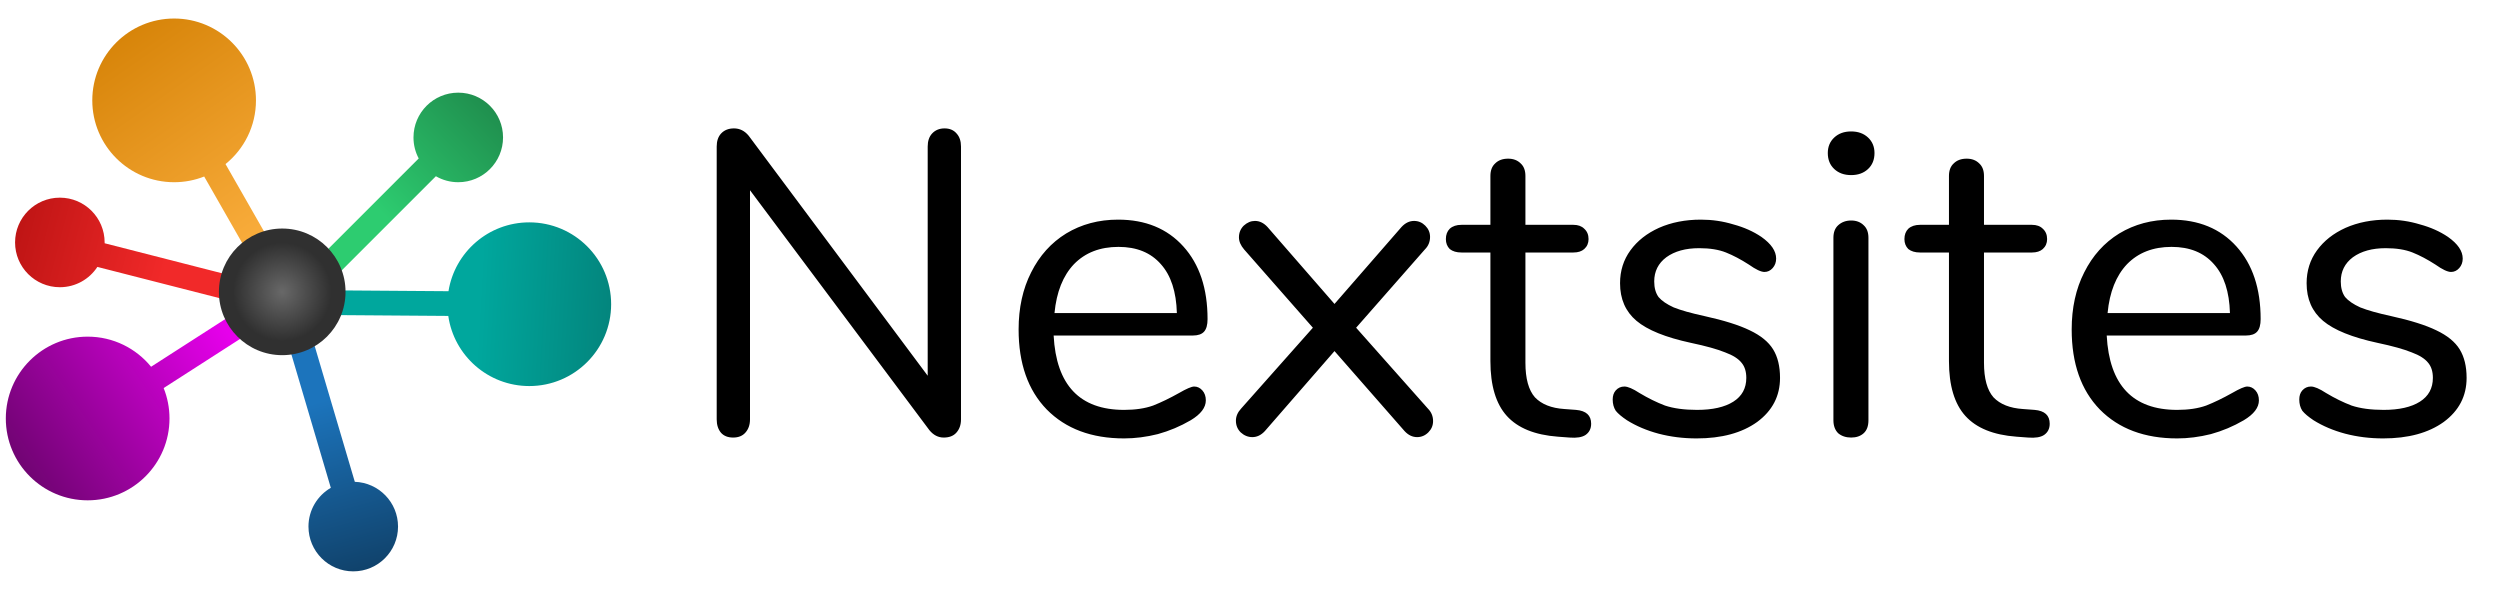
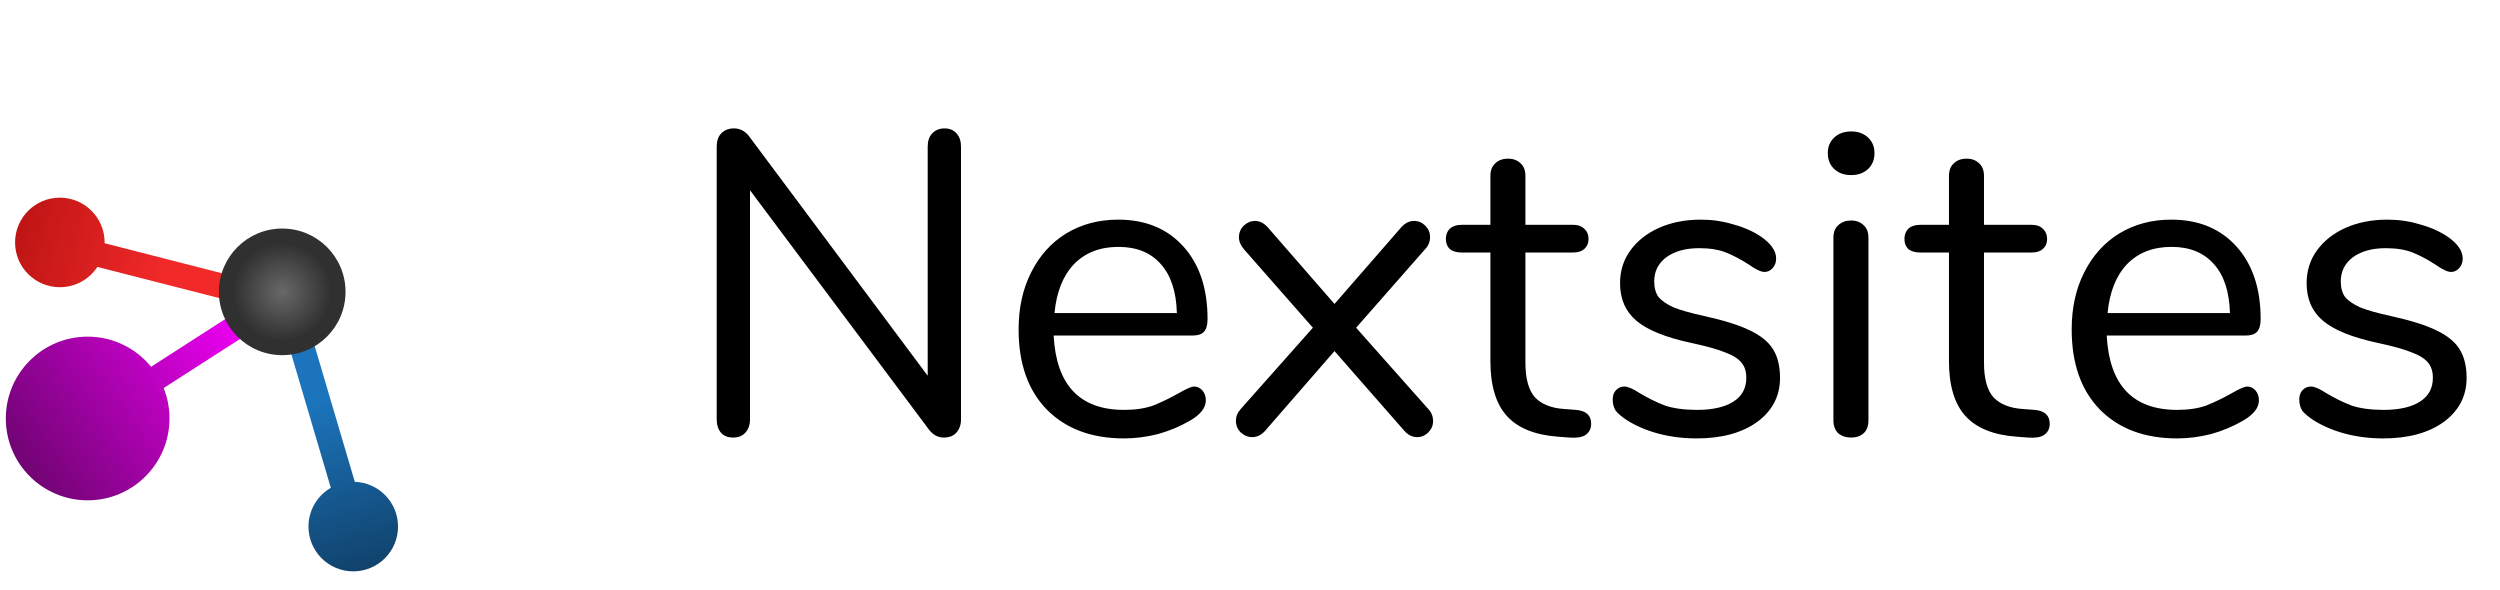
<svg xmlns="http://www.w3.org/2000/svg" width="178" height="42" viewBox="0 0 178 42" fill="none">
-   <path fill-rule="evenodd" clip-rule="evenodd" d="M32.628 12.974C34.389 12.974 35.817 11.546 35.817 9.785C35.817 8.024 34.389 6.597 32.628 6.597C30.867 6.597 29.44 8.024 29.44 9.785C29.44 10.326 29.575 10.836 29.812 11.282L22.843 18.251L24.087 19.495L31.035 12.548C31.503 12.819 32.048 12.974 32.628 12.974Z" fill="url(#paint0_linear_119_32)" />
-   <path fill-rule="evenodd" clip-rule="evenodd" d="M37.686 27.487C40.904 27.487 43.513 24.878 43.513 21.66C43.513 18.441 40.904 15.832 37.686 15.832C34.782 15.832 32.375 17.956 31.932 20.734L23.283 20.67L23.27 22.429L31.918 22.494C32.322 25.317 34.751 27.487 37.686 27.487Z" fill="url(#paint1_linear_119_32)" />
  <path fill-rule="evenodd" clip-rule="evenodd" d="M25.262 34.304L22.403 24.628L20.716 25.127L23.554 34.732C22.603 35.284 21.963 36.313 21.963 37.492C21.963 39.253 23.391 40.681 25.152 40.681C26.913 40.681 28.34 39.253 28.34 37.492C28.34 35.766 26.969 34.36 25.256 34.305L25.262 34.304Z" fill="url(#paint2_linear_119_32)" />
  <path fill-rule="evenodd" clip-rule="evenodd" d="M11.652 27.629L17.346 23.969L16.394 22.489L10.757 26.113C9.688 24.804 8.062 23.969 6.241 23.969C3.023 23.969 0.414 26.578 0.414 29.796C0.414 33.014 3.023 35.623 6.241 35.623C9.459 35.623 12.068 33.014 12.068 29.796C12.068 29.03 11.92 28.299 11.652 27.629Z" fill="url(#paint3_linear_119_32)" />
  <path fill-rule="evenodd" clip-rule="evenodd" d="M7.45 17.32C7.45 17.301 7.45 17.281 7.45 17.262C7.45 15.501 6.023 14.073 4.262 14.073C2.501 14.073 1.073 15.501 1.073 17.262C1.073 19.023 2.501 20.45 4.262 20.45C5.38 20.45 6.364 19.875 6.933 19.004L16.026 21.33L16.462 19.625L7.45 17.32Z" fill="url(#paint4_linear_119_32)" />
-   <path fill-rule="evenodd" clip-rule="evenodd" d="M16.057 11.682C17.38 10.613 18.225 8.979 18.225 7.147C18.225 3.928 15.616 1.319 12.398 1.319C9.18 1.319 6.571 3.928 6.571 7.147C6.571 10.365 9.18 12.974 12.398 12.974C13.153 12.974 13.875 12.83 14.538 12.568L17.785 18.251L19.313 17.378L16.057 11.682Z" fill="url(#paint5_linear_119_32)" />
  <circle cx="20.094" cy="20.78" r="4.508" fill="url(#paint6_radial_119_32)" />
  <path d="M67.253 9.142C67.623 9.142 67.91 9.266 68.115 9.512C68.32 9.738 68.423 10.045 68.423 10.435V29.861C68.423 30.251 68.31 30.569 68.084 30.815C67.879 31.041 67.581 31.154 67.192 31.154C66.802 31.154 66.463 30.98 66.175 30.631L53.4 13.545V29.861C53.4 30.251 53.287 30.569 53.061 30.815C52.856 31.041 52.568 31.154 52.199 31.154C51.83 31.154 51.542 31.041 51.337 30.815C51.132 30.569 51.029 30.251 51.029 29.861V10.435C51.029 10.045 51.132 9.738 51.337 9.512C51.563 9.266 51.871 9.142 52.261 9.142C52.671 9.142 53.02 9.317 53.307 9.666L66.052 26.752V10.435C66.052 10.045 66.155 9.738 66.36 9.512C66.586 9.266 66.884 9.142 67.253 9.142ZM85.024 27.521C85.25 27.521 85.445 27.614 85.609 27.798C85.773 27.983 85.855 28.219 85.855 28.506C85.855 29.02 85.496 29.491 84.778 29.922C84.039 30.354 83.259 30.682 82.438 30.908C81.617 31.113 80.817 31.215 80.037 31.215C77.718 31.215 75.881 30.528 74.526 29.153C73.192 27.778 72.525 25.879 72.525 23.458C72.525 21.918 72.823 20.564 73.418 19.394C74.013 18.204 74.844 17.28 75.912 16.623C76.999 15.966 78.231 15.638 79.606 15.638C81.556 15.638 83.105 16.274 84.254 17.547C85.404 18.819 85.978 20.543 85.978 22.719C85.978 23.129 85.896 23.427 85.732 23.611C85.568 23.796 85.301 23.889 84.932 23.889H75.019C75.204 27.419 76.876 29.184 80.037 29.184C80.837 29.184 81.525 29.081 82.1 28.876C82.674 28.65 83.29 28.352 83.947 27.983C84.48 27.675 84.839 27.521 85.024 27.521ZM79.637 17.578C78.323 17.578 77.266 17.988 76.466 18.809C75.686 19.63 75.224 20.79 75.08 22.288H83.793C83.752 20.769 83.372 19.609 82.654 18.809C81.935 17.988 80.93 17.578 79.637 17.578ZM101.666 29.091C101.912 29.338 102.035 29.635 102.035 29.984C102.035 30.292 101.923 30.559 101.697 30.785C101.471 31.01 101.204 31.123 100.896 31.123C100.568 31.123 100.27 30.98 100.004 30.692L95.016 24.997L90.06 30.692C89.793 30.98 89.496 31.123 89.167 31.123C88.859 31.123 88.582 31.01 88.336 30.785C88.11 30.559 87.997 30.282 87.997 29.953C87.997 29.645 88.12 29.358 88.367 29.091L93.477 23.334L88.582 17.762C88.336 17.475 88.213 17.188 88.213 16.9C88.213 16.572 88.326 16.295 88.551 16.069C88.798 15.843 89.064 15.73 89.352 15.73C89.68 15.73 89.978 15.874 90.245 16.162L95.016 21.641L99.788 16.162C100.055 15.874 100.352 15.73 100.681 15.73C100.989 15.73 101.256 15.843 101.481 16.069C101.707 16.295 101.82 16.562 101.82 16.869C101.82 17.218 101.697 17.516 101.45 17.762L96.556 23.334L101.666 29.091ZM112.212 29.184C112.931 29.245 113.29 29.574 113.29 30.169C113.29 30.518 113.156 30.785 112.89 30.969C112.643 31.133 112.264 31.195 111.751 31.154L110.919 31.092C109.278 30.969 108.067 30.477 107.287 29.615C106.507 28.753 106.117 27.449 106.117 25.705V17.978H104.054C103.705 17.978 103.428 17.896 103.223 17.732C103.038 17.547 102.946 17.311 102.946 17.023C102.946 16.716 103.038 16.469 103.223 16.285C103.428 16.1 103.705 16.008 104.054 16.008H106.117V12.529C106.117 12.139 106.23 11.841 106.456 11.636C106.681 11.41 106.989 11.297 107.379 11.297C107.749 11.297 108.046 11.41 108.272 11.636C108.498 11.841 108.61 12.139 108.61 12.529V16.008H112.028C112.356 16.008 112.613 16.1 112.797 16.285C113.003 16.469 113.105 16.716 113.105 17.023C113.105 17.311 113.003 17.547 112.797 17.732C112.613 17.896 112.356 17.978 112.028 17.978H108.61V25.828C108.61 26.957 108.836 27.778 109.288 28.291C109.76 28.784 110.458 29.061 111.381 29.122L112.212 29.184ZM120.797 31.215C119.853 31.215 118.95 31.103 118.088 30.877C117.246 30.651 116.497 30.333 115.84 29.922C115.471 29.676 115.204 29.451 115.04 29.245C114.896 29.02 114.824 28.753 114.824 28.445C114.824 28.178 114.896 27.962 115.04 27.798C115.204 27.614 115.409 27.521 115.656 27.521C115.902 27.521 116.261 27.675 116.733 27.983C117.349 28.352 117.954 28.65 118.549 28.876C119.165 29.081 119.924 29.184 120.827 29.184C121.936 29.184 122.798 28.989 123.413 28.599C124.029 28.209 124.337 27.644 124.337 26.905C124.337 26.454 124.224 26.095 123.998 25.828C123.773 25.541 123.383 25.294 122.829 25.089C122.274 24.863 121.464 24.638 120.396 24.412C118.59 24.022 117.297 23.499 116.518 22.842C115.738 22.185 115.348 21.292 115.348 20.164C115.348 19.281 115.594 18.501 116.087 17.824C116.579 17.147 117.256 16.613 118.118 16.223C119.001 15.833 119.996 15.638 121.105 15.638C121.905 15.638 122.675 15.751 123.413 15.977C124.173 16.182 124.84 16.48 125.414 16.869C126.112 17.362 126.461 17.875 126.461 18.409C126.461 18.676 126.379 18.901 126.215 19.086C126.051 19.271 125.856 19.363 125.63 19.363C125.384 19.363 125.014 19.189 124.522 18.84C123.947 18.47 123.403 18.183 122.89 17.978C122.377 17.773 121.741 17.67 120.981 17.67C120.017 17.67 119.237 17.885 118.642 18.316C118.067 18.747 117.78 19.322 117.78 20.04C117.78 20.492 117.882 20.861 118.088 21.149C118.313 21.416 118.672 21.662 119.165 21.887C119.678 22.093 120.407 22.298 121.351 22.503C122.746 22.811 123.824 23.15 124.583 23.519C125.363 23.889 125.917 24.34 126.246 24.874C126.574 25.407 126.738 26.085 126.738 26.905C126.738 28.198 126.194 29.245 125.107 30.046C124.019 30.826 122.582 31.215 120.797 31.215ZM131.801 31.154C131.432 31.154 131.124 31.051 130.878 30.846C130.652 30.62 130.539 30.312 130.539 29.922V16.931C130.539 16.541 130.652 16.244 130.878 16.038C131.124 15.813 131.432 15.7 131.801 15.7C132.171 15.7 132.468 15.813 132.694 16.038C132.92 16.244 133.033 16.541 133.033 16.931V29.922C133.033 30.333 132.92 30.641 132.694 30.846C132.468 31.051 132.171 31.154 131.801 31.154ZM131.801 12.467C131.309 12.467 130.909 12.324 130.601 12.036C130.293 11.749 130.139 11.369 130.139 10.897C130.139 10.446 130.293 10.076 130.601 9.789C130.909 9.502 131.309 9.358 131.801 9.358C132.294 9.358 132.694 9.502 133.002 9.789C133.31 10.076 133.464 10.446 133.464 10.897C133.464 11.369 133.31 11.749 133.002 12.036C132.694 12.324 132.294 12.467 131.801 12.467ZM144.862 29.184C145.58 29.245 145.939 29.574 145.939 30.169C145.939 30.518 145.806 30.785 145.539 30.969C145.293 31.133 144.913 31.195 144.4 31.154L143.569 31.092C141.927 30.969 140.716 30.477 139.936 29.615C139.156 28.753 138.766 27.449 138.766 25.705V17.978H136.704C136.355 17.978 136.078 17.896 135.872 17.732C135.688 17.547 135.595 17.311 135.595 17.023C135.595 16.716 135.688 16.469 135.872 16.285C136.078 16.1 136.355 16.008 136.704 16.008H138.766V12.529C138.766 12.139 138.879 11.841 139.105 11.636C139.331 11.41 139.638 11.297 140.028 11.297C140.398 11.297 140.695 11.41 140.921 11.636C141.147 11.841 141.26 12.139 141.26 12.529V16.008H144.677C145.005 16.008 145.262 16.1 145.447 16.285C145.652 16.469 145.754 16.716 145.754 17.023C145.754 17.311 145.652 17.547 145.447 17.732C145.262 17.896 145.005 17.978 144.677 17.978H141.26V25.828C141.26 26.957 141.486 27.778 141.937 28.291C142.409 28.784 143.107 29.061 144.03 29.122L144.862 29.184ZM160.003 27.521C160.229 27.521 160.424 27.614 160.588 27.798C160.752 27.983 160.834 28.219 160.834 28.506C160.834 29.02 160.475 29.491 159.757 29.922C159.018 30.354 158.238 30.682 157.417 30.908C156.596 31.113 155.796 31.215 155.016 31.215C152.697 31.215 150.86 30.528 149.505 29.153C148.171 27.778 147.504 25.879 147.504 23.458C147.504 21.918 147.802 20.564 148.397 19.394C148.992 18.204 149.824 17.28 150.891 16.623C151.979 15.966 153.21 15.638 154.585 15.638C156.535 15.638 158.084 16.274 159.234 17.547C160.383 18.819 160.958 20.543 160.958 22.719C160.958 23.129 160.875 23.427 160.711 23.611C160.547 23.796 160.28 23.889 159.911 23.889H149.998C150.183 27.419 151.855 29.184 155.016 29.184C155.816 29.184 156.504 29.081 157.079 28.876C157.653 28.65 158.269 28.352 158.926 27.983C159.459 27.675 159.819 27.521 160.003 27.521ZM154.616 17.578C153.302 17.578 152.245 17.988 151.445 18.809C150.665 19.63 150.203 20.79 150.06 22.288H158.772C158.731 20.769 158.351 19.609 157.633 18.809C156.914 17.988 155.909 17.578 154.616 17.578ZM169.68 31.215C168.736 31.215 167.833 31.103 166.971 30.877C166.13 30.651 165.381 30.333 164.724 29.922C164.355 29.676 164.088 29.451 163.924 29.245C163.78 29.02 163.708 28.753 163.708 28.445C163.708 28.178 163.78 27.962 163.924 27.798C164.088 27.614 164.293 27.521 164.539 27.521C164.786 27.521 165.145 27.675 165.617 27.983C166.232 28.352 166.838 28.65 167.433 28.876C168.049 29.081 168.808 29.184 169.711 29.184C170.819 29.184 171.681 28.989 172.297 28.599C172.913 28.209 173.221 27.644 173.221 26.905C173.221 26.454 173.108 26.095 172.882 25.828C172.656 25.541 172.266 25.294 171.712 25.089C171.158 24.863 170.347 24.638 169.28 24.412C167.474 24.022 166.181 23.499 165.401 22.842C164.621 22.185 164.231 21.292 164.231 20.164C164.231 19.281 164.478 18.501 164.97 17.824C165.463 17.147 166.14 16.613 167.002 16.223C167.885 15.833 168.88 15.638 169.988 15.638C170.789 15.638 171.558 15.751 172.297 15.977C173.057 16.182 173.724 16.48 174.298 16.869C174.996 17.362 175.345 17.875 175.345 18.409C175.345 18.676 175.263 18.901 175.099 19.086C174.934 19.271 174.739 19.363 174.514 19.363C174.267 19.363 173.898 19.189 173.405 18.84C172.831 18.47 172.287 18.183 171.774 17.978C171.261 17.773 170.625 17.67 169.865 17.67C168.901 17.67 168.121 17.885 167.525 18.316C166.951 18.747 166.663 19.322 166.663 20.04C166.663 20.492 166.766 20.861 166.971 21.149C167.197 21.416 167.556 21.662 168.049 21.887C168.562 22.093 169.29 22.298 170.235 22.503C171.63 22.811 172.708 23.15 173.467 23.519C174.247 23.889 174.801 24.34 175.129 24.874C175.458 25.407 175.622 26.085 175.622 26.905C175.622 28.198 175.078 29.245 173.99 30.046C172.903 30.826 171.466 31.215 169.68 31.215Z" fill="black" />
  <defs>
    <linearGradient id="paint0_linear_119_32" x1="35.817" y1="5.607" x2="22.843" y2="18.361" gradientUnits="userSpaceOnUse">
      <stop stop-color="#1D8448" />
      <stop offset="0.708" stop-color="#2DCC70" />
    </linearGradient>
    <linearGradient id="paint1_linear_119_32" x1="49.67" y1="23.199" x2="24.712" y2="21.77" gradientUnits="userSpaceOnUse">
      <stop stop-color="#056F68" />
      <stop offset="0.625" stop-color="#00A79D" />
    </linearGradient>
    <linearGradient id="paint2_linear_119_32" x1="20.644" y1="24.628" x2="26.031" y2="43.979" gradientUnits="userSpaceOnUse">
      <stop offset="0.219" stop-color="#1C74BC" />
      <stop offset="1" stop-color="#0D3556" />
    </linearGradient>
    <linearGradient id="paint3_linear_119_32" x1="16.026" y1="23.419" x2="0.414" y2="33.974" gradientUnits="userSpaceOnUse">
      <stop stop-color="#E600EB" />
      <stop offset="1" stop-color="#68046A" />
    </linearGradient>
    <linearGradient id="paint4_linear_119_32" x1="16.466" y1="20.01" x2="-6.293" y2="14.073" gradientUnits="userSpaceOnUse">
      <stop offset="0.203" stop-color="#F12929" />
      <stop offset="1" stop-color="#9B0606" />
    </linearGradient>
    <linearGradient id="paint5_linear_119_32" x1="6.571" y1="-3.59779e-05" x2="19.325" y2="18.251" gradientUnits="userSpaceOnUse">
      <stop stop-color="#D17D00" />
      <stop offset="1" stop-color="#FCB040" />
    </linearGradient>
    <radialGradient id="paint6_radial_119_32" cx="0" cy="0" r="1" gradientUnits="userSpaceOnUse" gradientTransform="translate(20.094 20.78) rotate(90) scale(4.508)">
      <stop stop-color="#4E4E4F" />
      <stop offset="0" stop-color="#686868" />
      <stop offset="0.776" stop-color="#303030" />
    </radialGradient>
  </defs>
</svg>